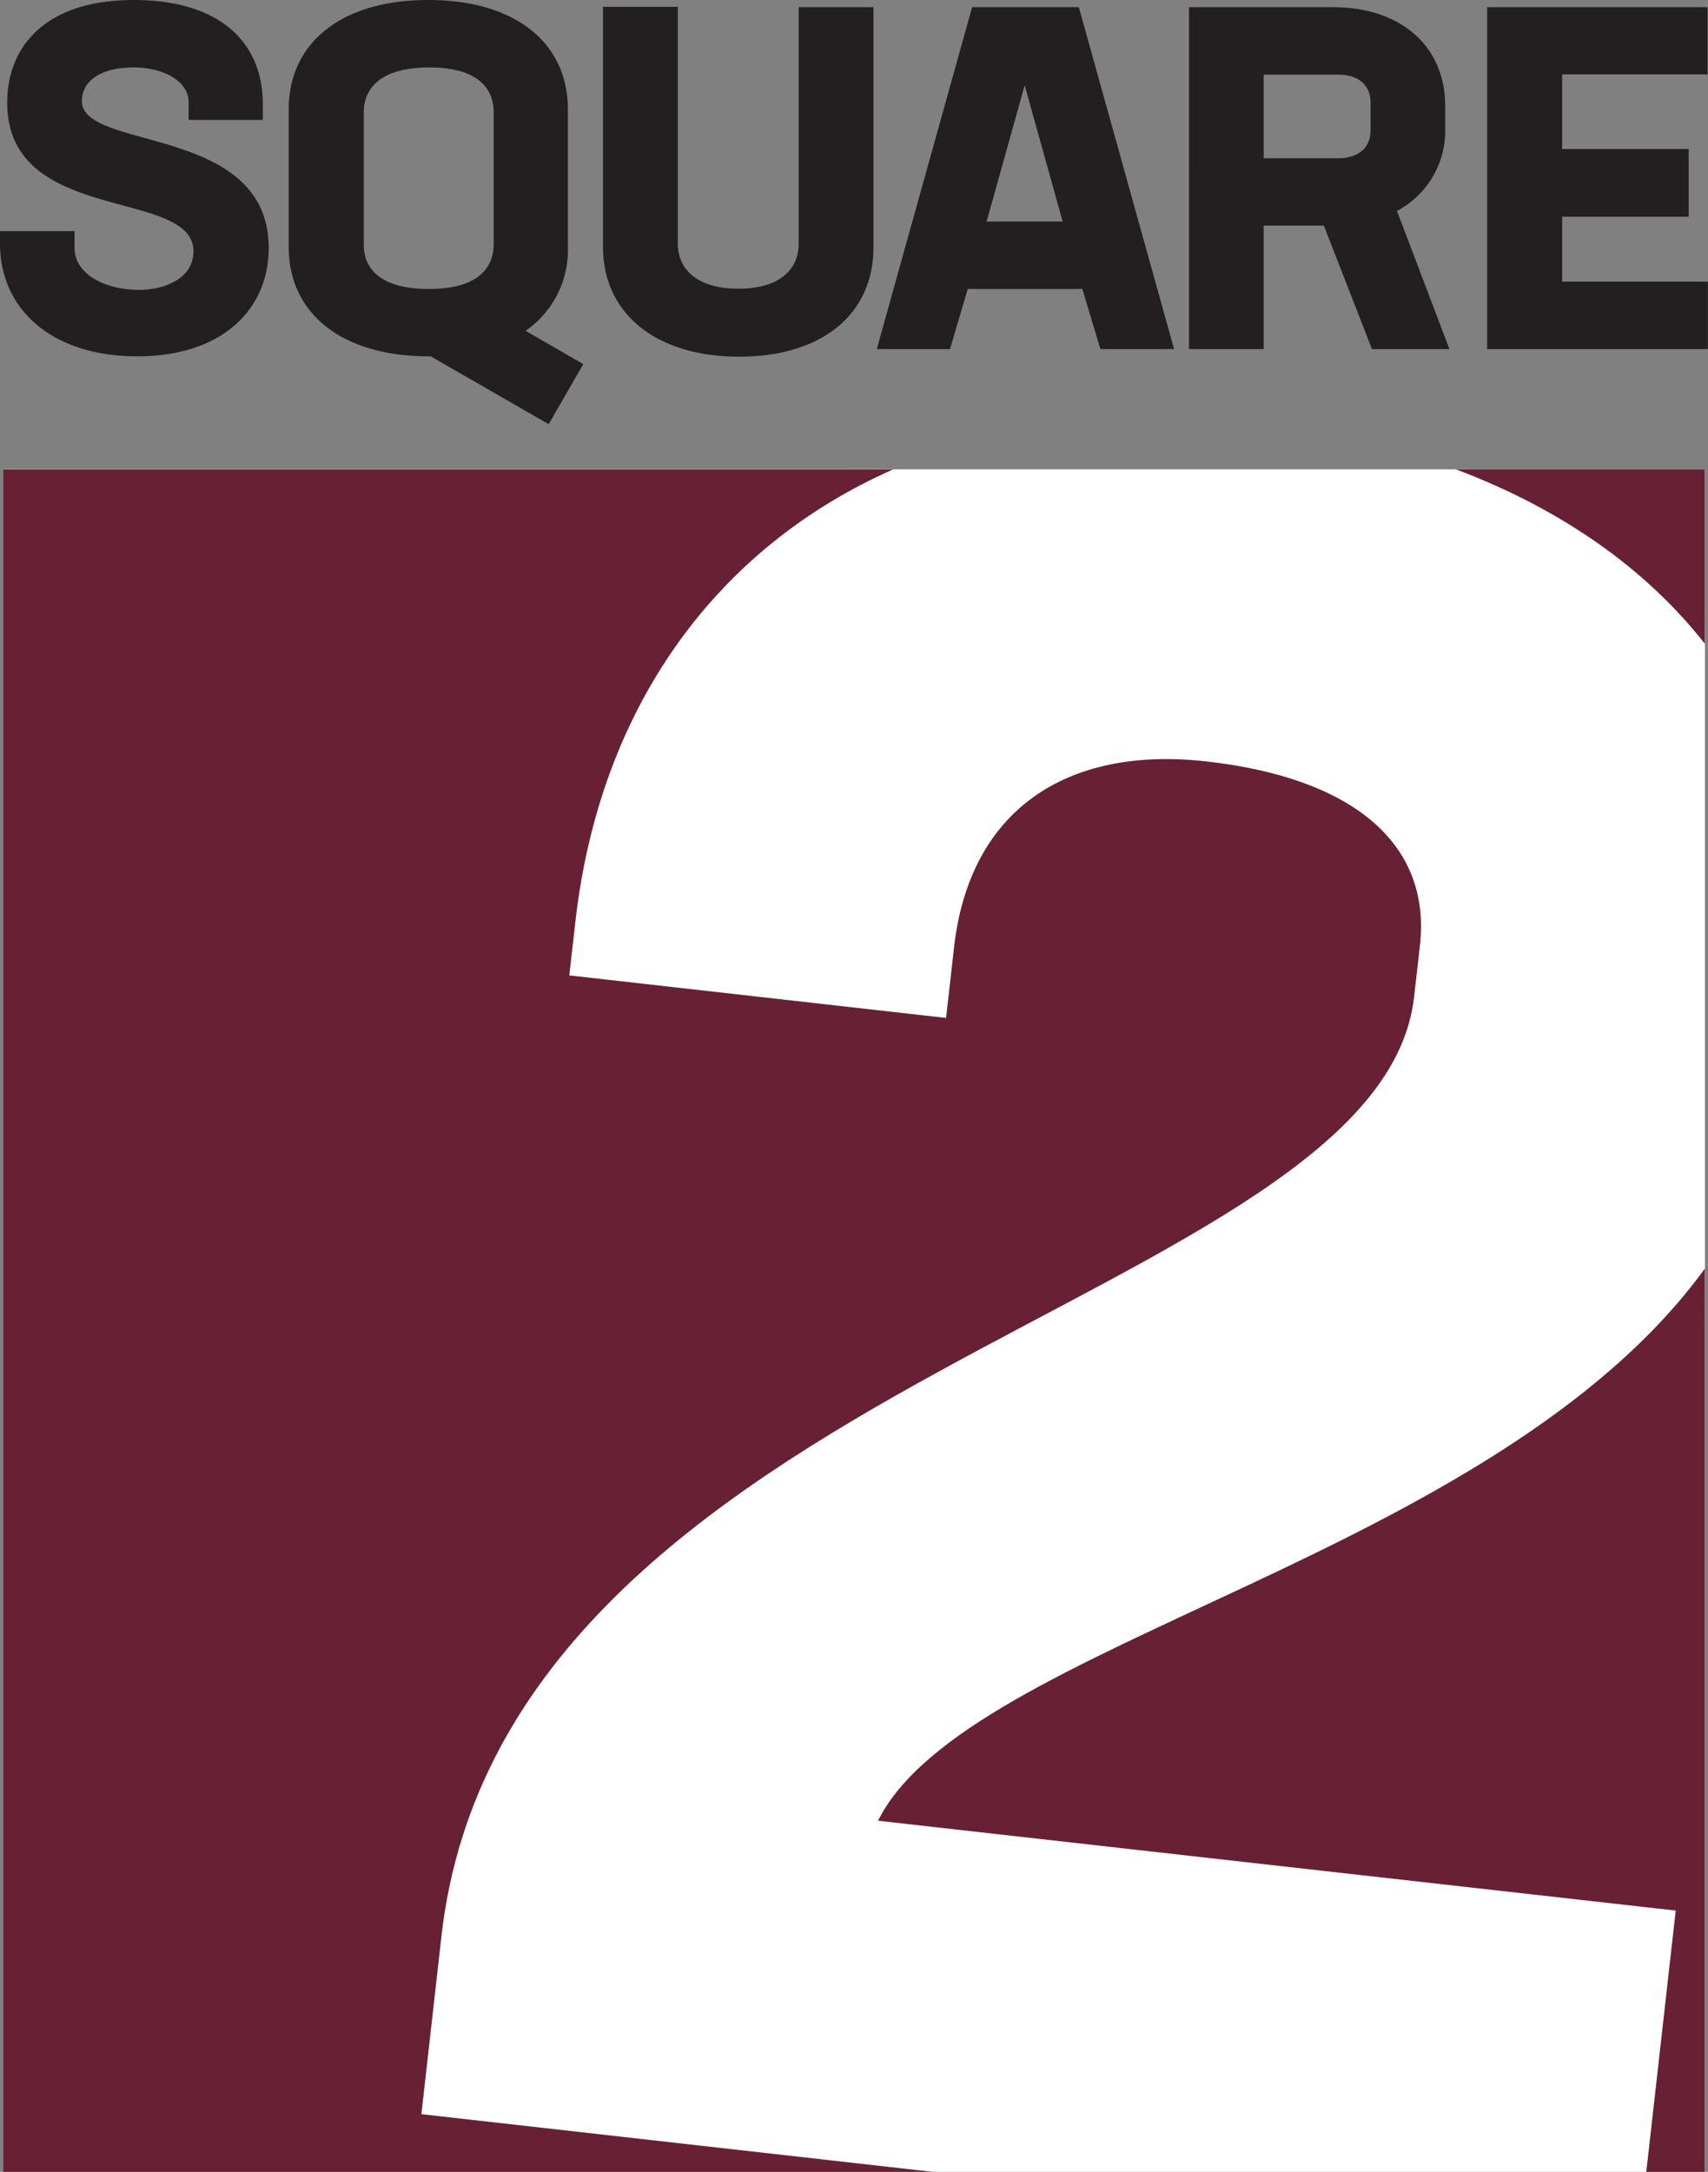
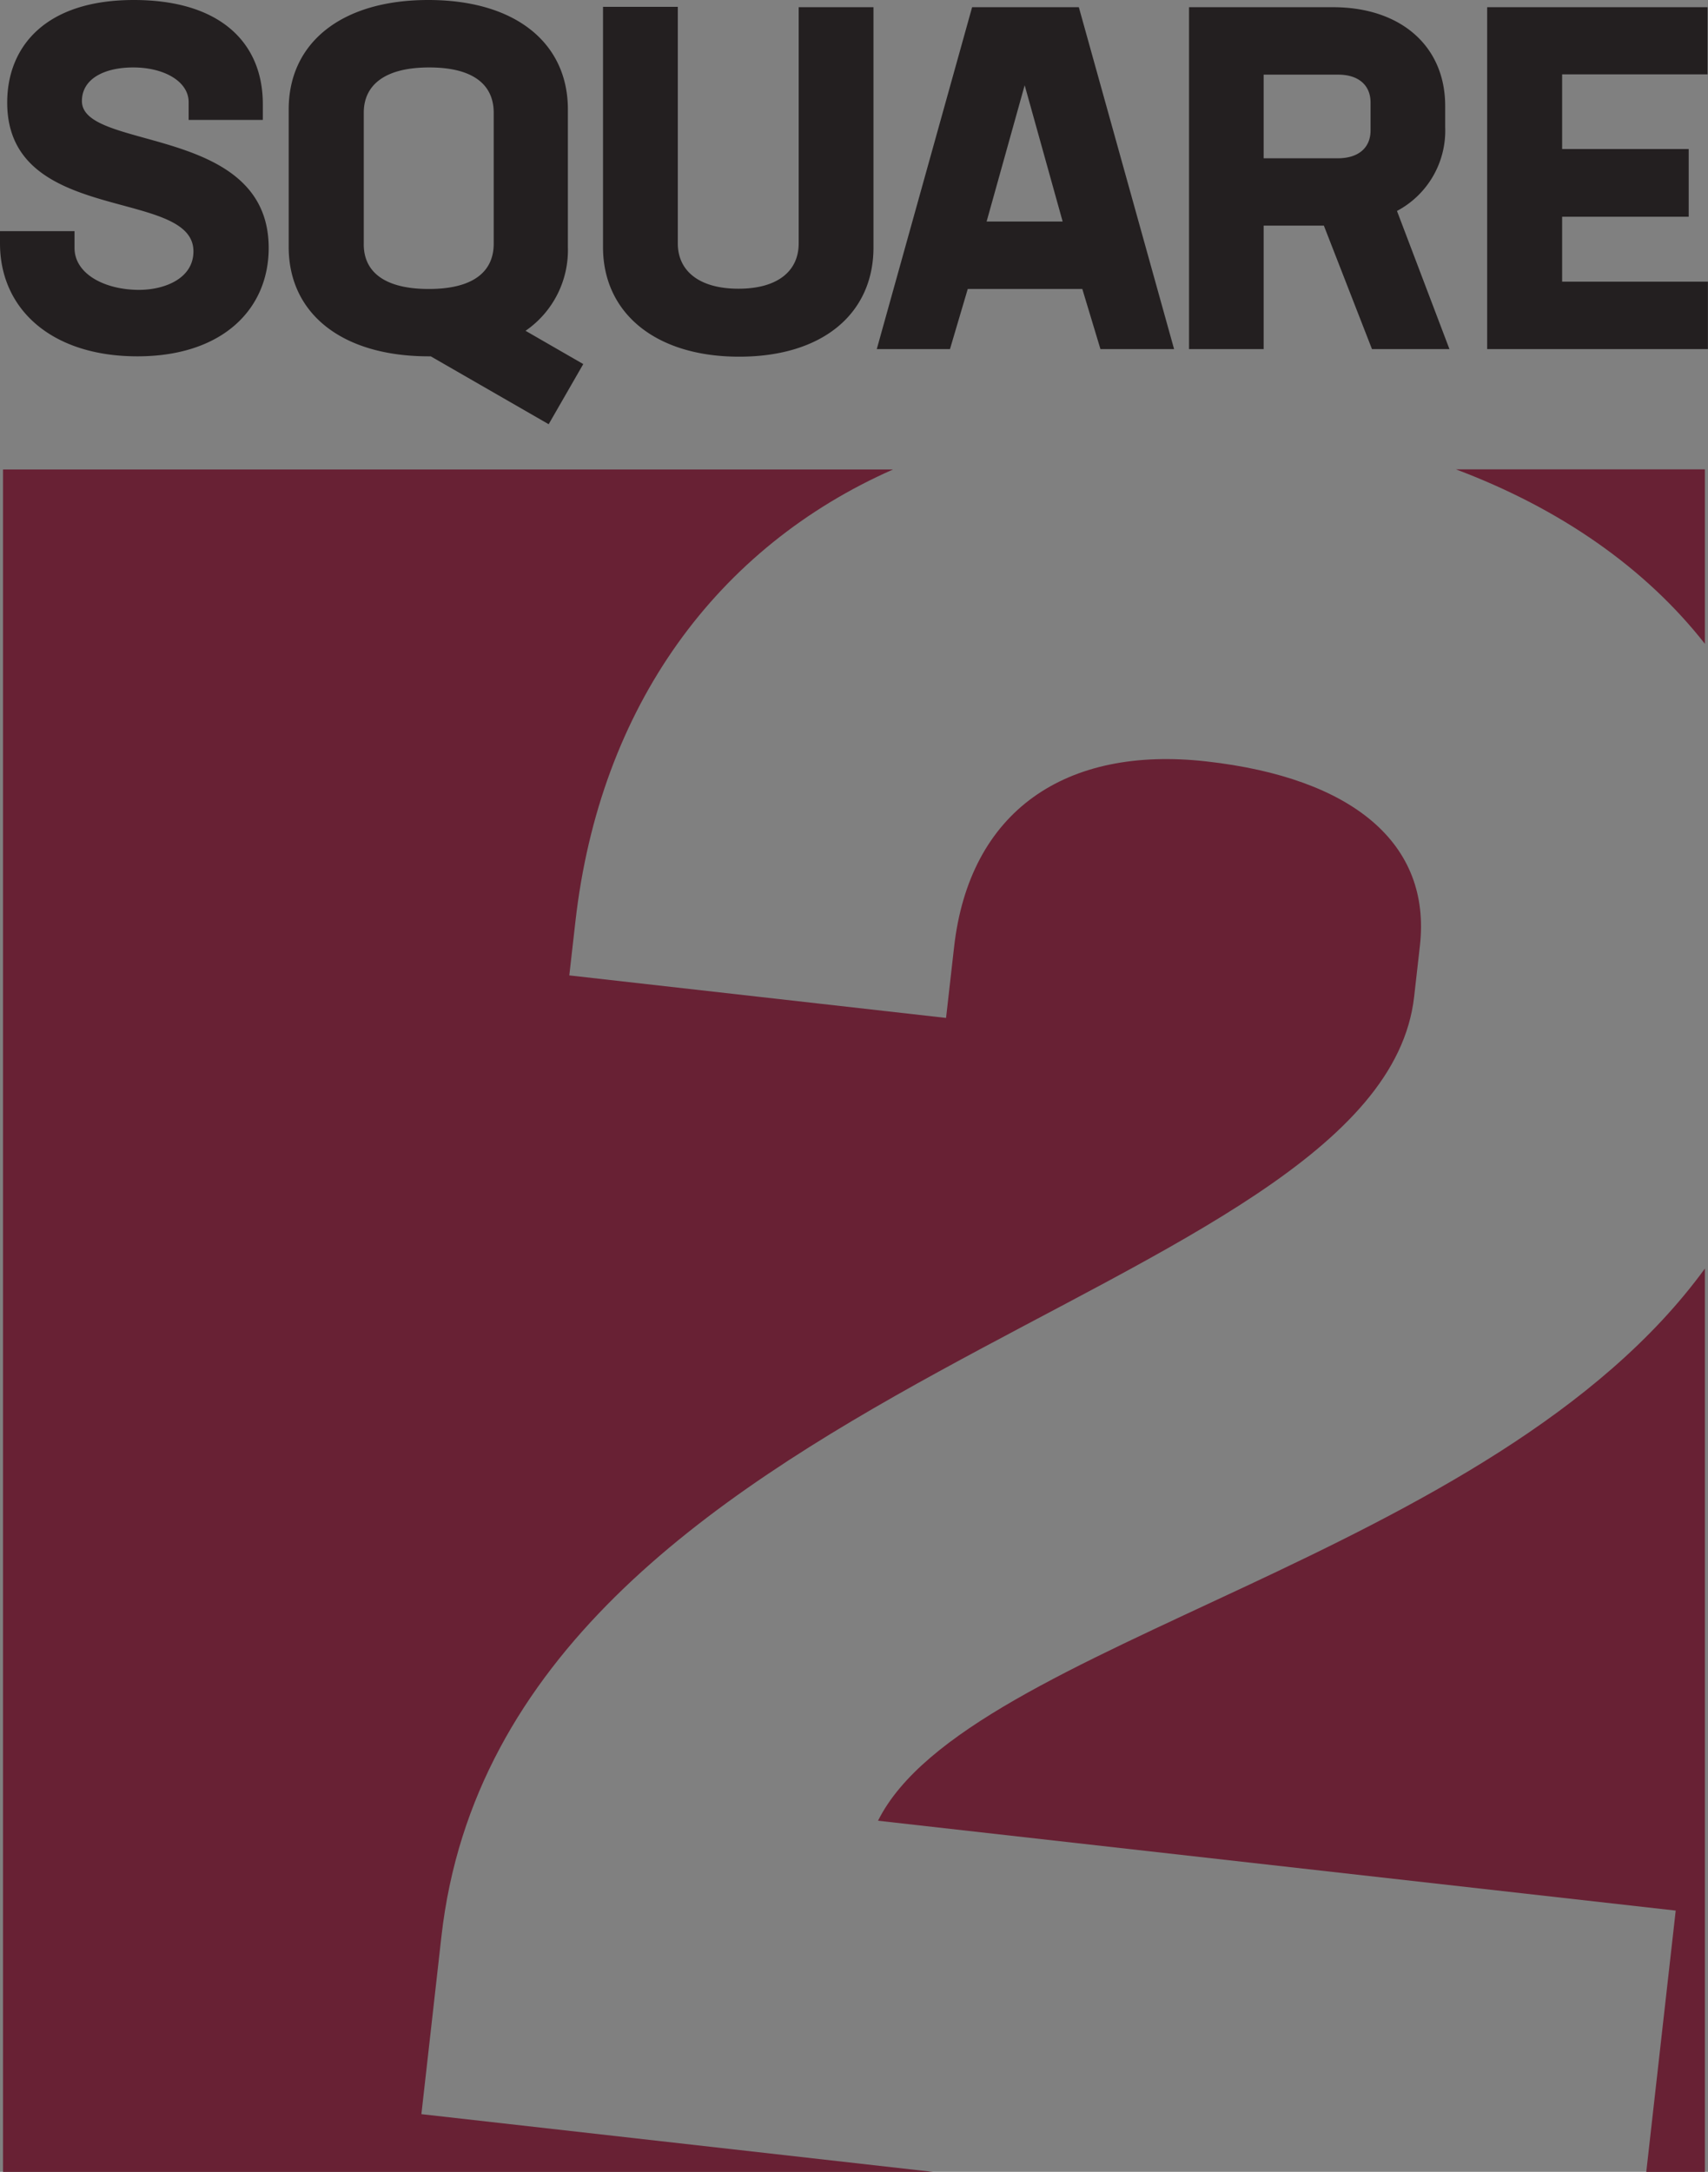
<svg xmlns="http://www.w3.org/2000/svg" id="Layer_1" data-name="Layer 1" viewBox="0 0 192.04 244.1">
  <rect x="0" y="0" width="192.04" height="244.1" fill="#808080" stroke="none" />
  <defs>
    <style>.cls-1{fill:#231f20;}.cls-2{fill:#fff;}.cls-3{fill:#682134;}</style>
  </defs>
  <path d="M15.79 38v-1.38h8.38v1.89c0 2.93 3.41 4.71 7.26 4.71 2.81 0 6.11-1.24 6.11-4.33 0-7.19-20.94-2.89-20.94-16.72 0-6.22 4.22-11.53 14.23-11.53 9.8 0 14.51 4.87 14.51 11.69v1.79H37v-2c0-2.33-2.76-3.9-6.23-3.9-3.19 0-5.77 1.24-5.77 3.78 0 5.64 21 2.6 21 16.51 0 6.88-5.19 12.18-14.77 12.18S15.79 45.44 15.79 38zM77.48 58.32l-13.26-7.63H64c-9.85 0-15.75-4.87-15.75-12.28V22.93c0-7.42 5.85-12.29 15.7-12.29s15.69 4.87 15.69 12.29v15.48a11 11 0 0 1-4.76 9.41l6.49 3.74zM64 43.12c5.08 0 7.3-2 7.3-5.09V23.31c0-3.09-2.22-5.09-7.25-5.09s-7.36 2-7.36 5.09V38c-.05 3.11 2.22 5.12 7.31 5.12zM83.59 38.41v-27H92V38c0 3.08 2.39 5.09 6.82 5.09s6.77-2 6.77-5.09V11.45H114v27c0 7.41-5.68 12.28-15.1 12.28s-15.31-4.91-15.31-12.32zM137.48 43.12H124.6l-2 6.76h-8.23l10.72-38.43h12l10.71 38.43h-8.28zM131 20.22l-4.28 15.32h8.55zM164.64 36h-6.77v13.88h-8.39V11.45h16.19c7.57 0 12.61 4.33 12.61 11.1v2.38a10.21 10.21 0 0 1-5.42 9.42l5.9 15.53h-8.71zm-6.77-7.57h8.34c2.27 0 3.68-1.14 3.68-3.14v-3.12c0-2-1.41-3.14-3.63-3.14h-8.39zM191.43 19v8.39h14.23V35h-14.23v7.3h16.39v7.58H183V11.45h24.78V19z" class="cls-1" transform="translate(-15.79 -10.64)" />
-   <path d="M0.34 52.75H191.7V244.1H0.34z" class="cls-2" />
  <path d="M114.51 215.28l89.69 10.1-3.31 29.37h6.59V153.22c-23.73 32.62-82.93 41.93-92.97 62.06zM207.48 83V63.39h-28c11.84 4.45 21.36 11.15 28 19.61z" class="cls-3" transform="translate(-15.79 -10.64)" />
  <path d="M65.42 228.3c7.08-62.89 105.49-71.18 109.37-105.64l.65-5.74c1.29-11.49-7.57-18.85-24-20.7-15.86-1.79-26.66 5.58-28.38 20.89l-.9 7.94-42.36-4.78.68-6c2.74-24.32 16-42.16 35.71-50.86H16.13v191.34H120.7l-57.53-6.49z" class="cls-3" transform="translate(-15.79 -10.64)" />
</svg>